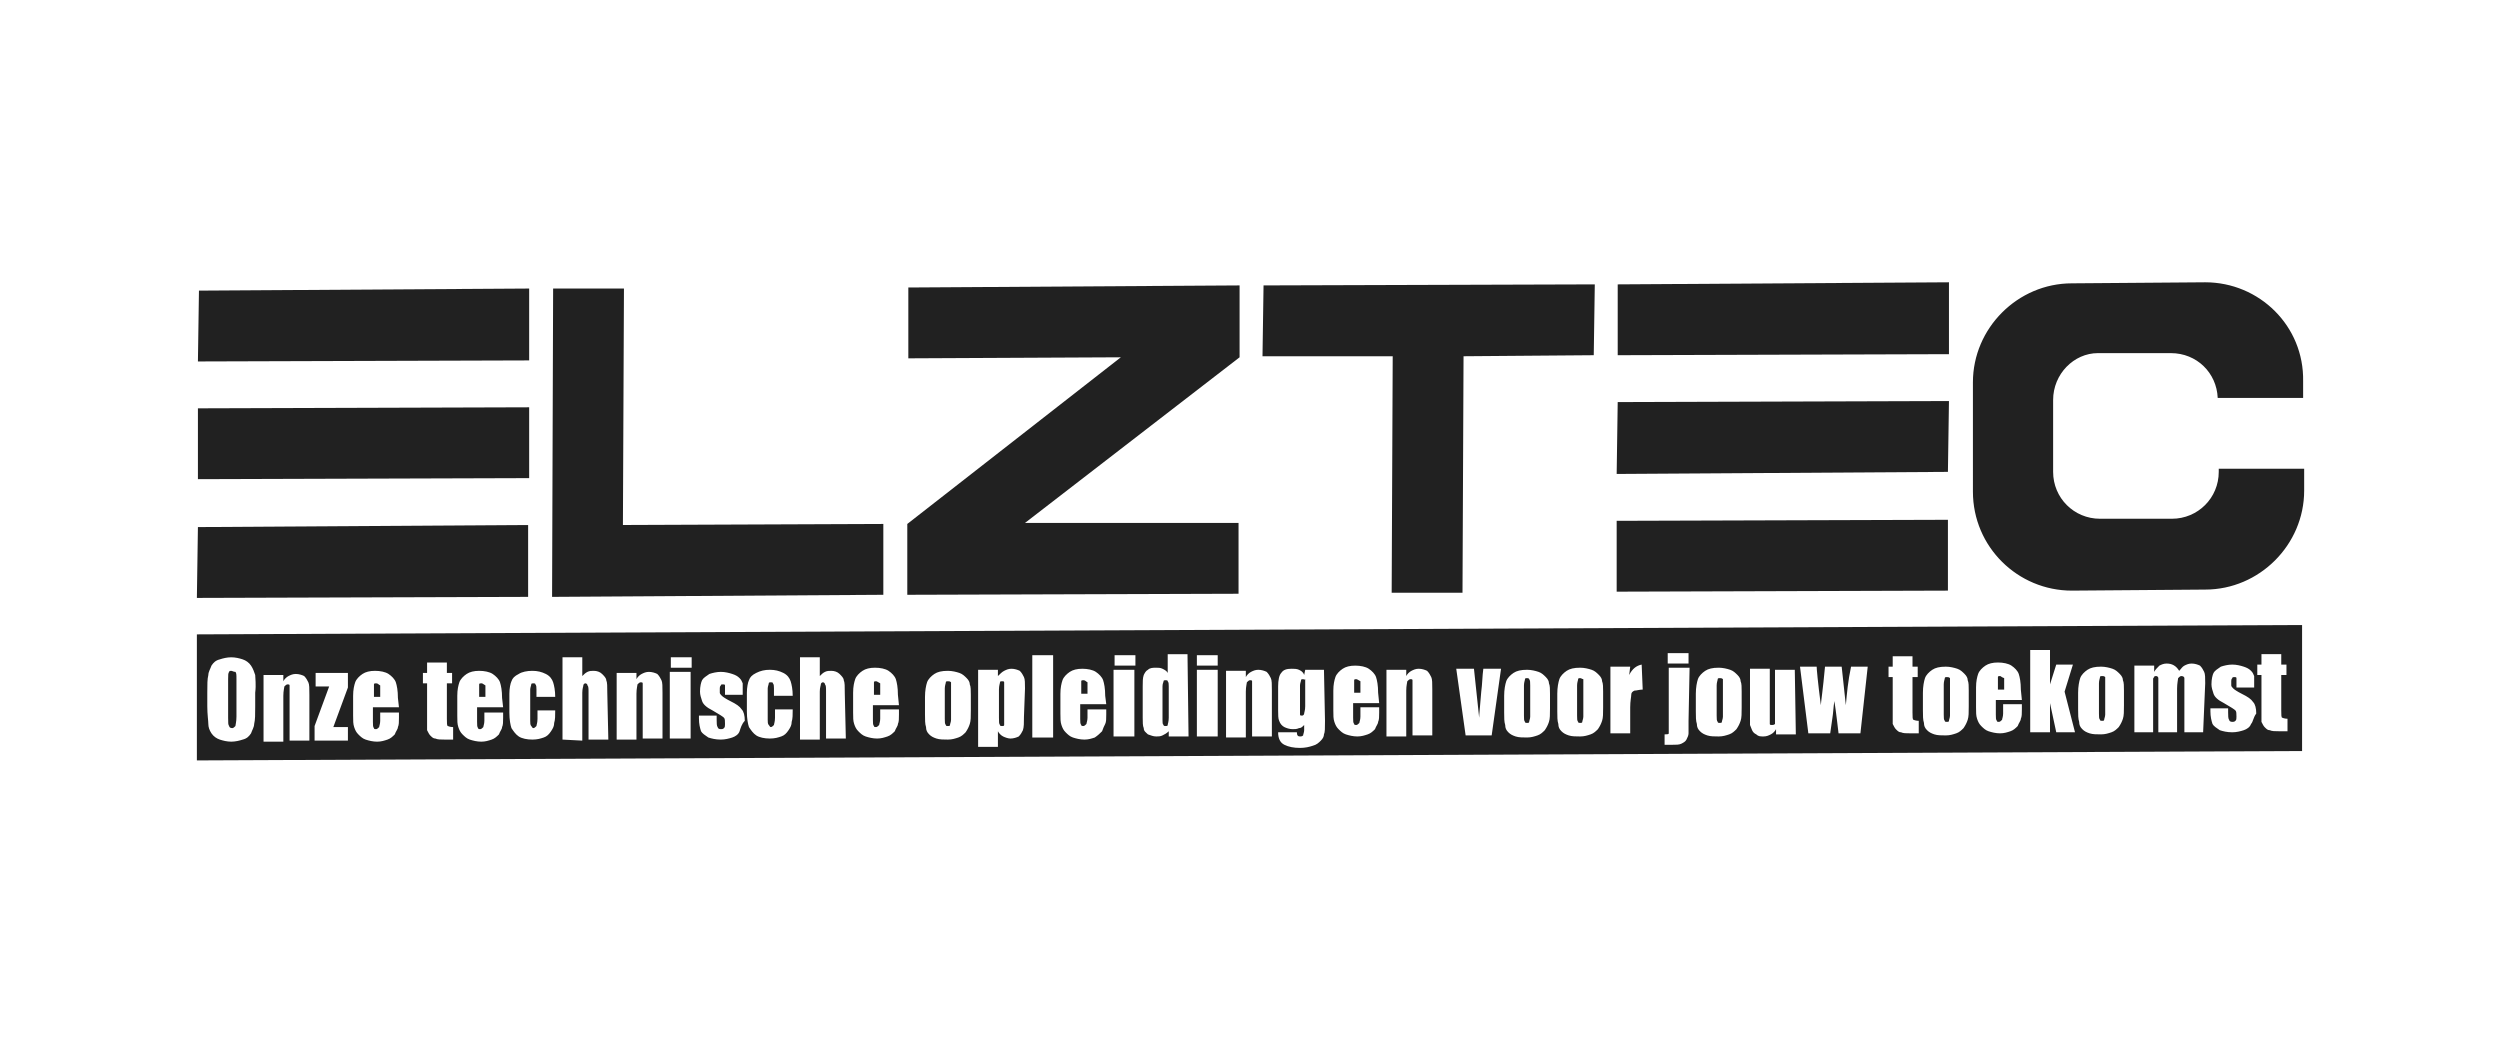
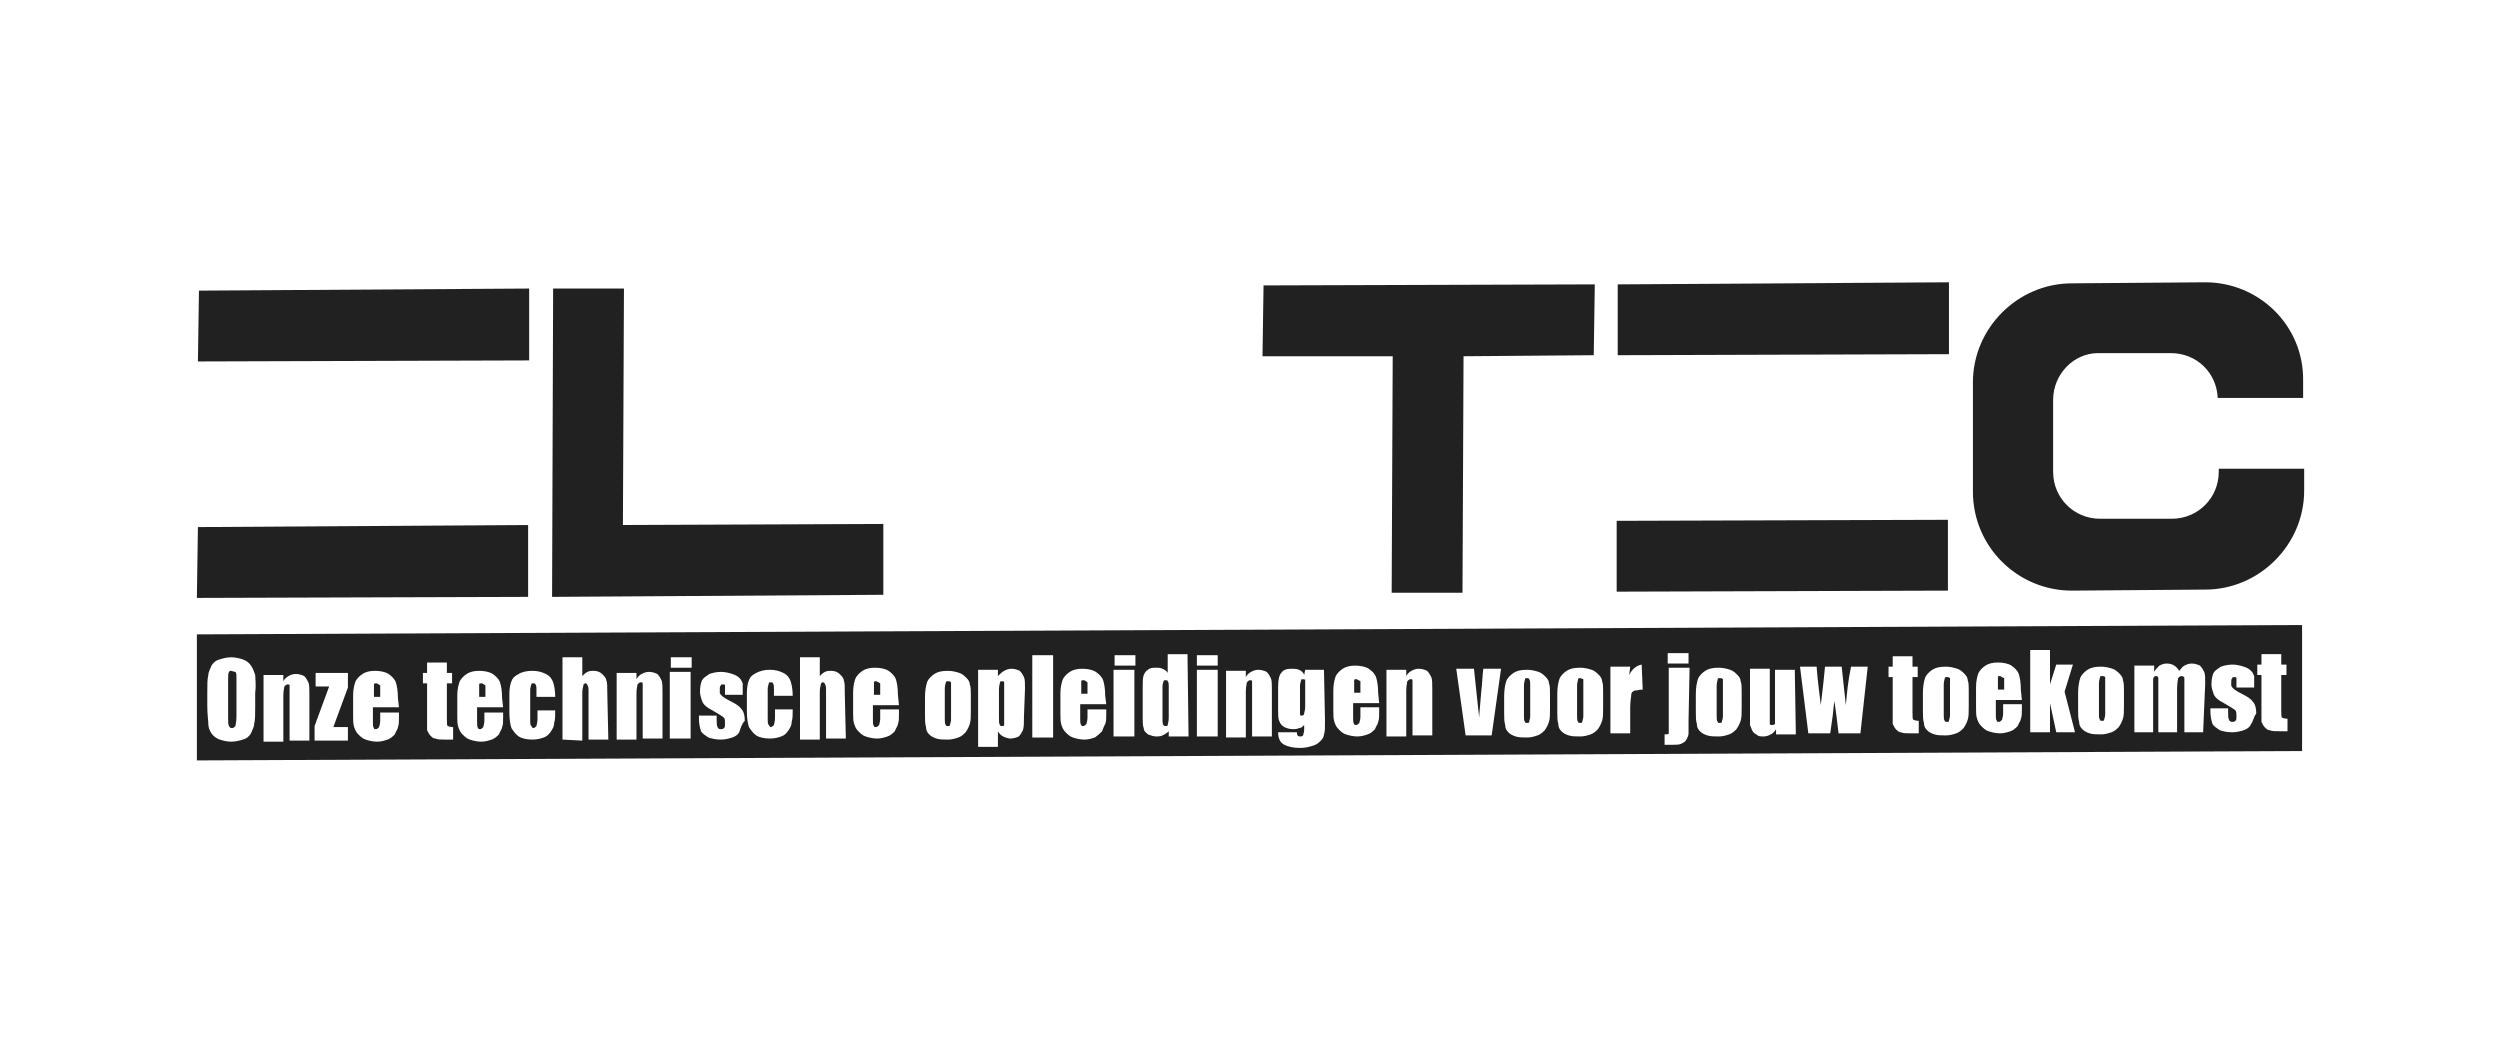
<svg xmlns="http://www.w3.org/2000/svg" id="Laag_1" x="0px" y="0px" viewBox="0 0 240 100" style="enable-background:new 0 0 240 100;" xml:space="preserve">
  <style type="text/css">	.st0{fill:#212121;}</style>
  <g>
    <polygon class="st0" points="50.8,34.6 19,34.7 19.1,27.9 50.8,27.7  " />
    <polygon class="st0" points="50.7,57.3 18.9,57.4 19,50.6 50.7,50.4  " />
-     <polygon class="st0" points="50.8,45.9 19,46 19,39.2 50.8,39.1  " />
-     <polygon class="st0" points="119,34.3 98.4,50.2 118.9,50.2 118.9,57 87.1,57.1 87.1,50.3 107.6,34.3 87.2,34.4 87.2,27.6   119,27.4  " />
    <polygon class="st0" points="84.8,50.3 84.8,57.1 53,57.3 53.1,27.7 59.9,27.7 59.8,50.4  " />
    <polygon class="st0" points="153.1,27.3 153,34.1 140.5,34.2 140.4,56.9 133.6,56.9 133.7,34.2 121.2,34.2 121.3,27.4  " />
    <polygon class="st0" points="187.1,34 155.3,34.1 155.3,27.3 187.1,27.1  " />
    <polygon class="st0" points="187,56.7 155.2,56.8 155.2,50 187,49.9  " />
-     <polygon class="st0" points="187,45.3 155.2,45.5 155.3,38.6 187.1,38.5  " />
    <g>
      <path class="st0" d="M197.1,38.4v6.9c0,2.5,2,4.5,4.5,4.5h6.9c2.5,0,4.5-2,4.5-4.5V45h8.2v2.1c0,5.2-4.3,9.5-9.5,9.5l-12.8,0.1   c-5.2,0-9.5-4.2-9.5-9.5V36.7c0-5.2,4.3-9.5,9.5-9.5l12.8-0.1c5.2,0,9.5,4.2,9.4,9.5v1.6h-8.2c-0.1-2.4-2-4.3-4.5-4.3h-7   C199.1,33.9,197.1,35.9,197.1,38.4" />
      <path class="st0" d="M125.1,65.2c-0.1,0-0.2,0-0.2,0.1s-0.1,0.3-0.1,0.5V68c0,0.3,0,0.5,0,0.6s0.1,0.1,0.2,0.1s0.2-0.1,0.2-0.2   s0.1-0.3,0.1-0.7v-2c0-0.3,0-0.5,0-0.6C125.2,65.3,125.2,65.2,125.1,65.2" />
      <path class="st0" d="M130.2,65.2c-0.1,0-0.2,0-0.2,0.1s0,0.3,0,0.7v0.5h0.6V66c0-0.3,0-0.5,0-0.6   C130.4,65.3,130.3,65.2,130.2,65.2" />
      <path class="st0" d="M111.9,65.3c-0.1,0-0.2,0-0.2,0.1s-0.1,0.2-0.1,0.5v3.2c0,0.3,0,0.4,0.1,0.5c0,0.1,0.1,0.1,0.2,0.1   s0.2,0,0.2-0.1s0.1-0.3,0.1-0.7v-3c0-0.2,0-0.4-0.1-0.5C112.1,65.3,112,65.3,111.9,65.3" />
      <path class="st0" d="M151.7,65.1c-0.1,0-0.2,0-0.2,0.1s-0.1,0.3-0.1,0.6v2.9c0,0.3,0,0.5,0.1,0.6c0,0.1,0.1,0.1,0.2,0.1   c0.1,0,0.2,0,0.2-0.1s0.1-0.3,0.1-0.5v-3c0-0.3,0-0.5,0-0.6C151.9,65.2,151.8,65.1,151.7,65.1" />
      <path class="st0" d="M146.6,65.1c-0.1,0-0.2,0-0.2,0.1s-0.1,0.3-0.1,0.6v2.9c0,0.3,0,0.5,0.1,0.6c0,0.1,0.1,0.1,0.2,0.1   c0.1,0,0.2,0,0.2-0.1s0.1-0.3,0.1-0.5v-3c0-0.3,0-0.5-0.1-0.6C146.8,65.2,146.8,65.1,146.6,65.1" />
      <path class="st0" d="M46.2,65.6c-0.1,0-0.2,0-0.2,0.1s0,0.3,0,0.7v0.5h0.6v-0.5c0-0.3,0-0.5,0-0.6C46.3,65.6,46.3,65.6,46.2,65.6" />
      <path class="st0" d="M165.1,65.1c-0.1,0-0.2,0-0.2,0.1s-0.1,0.3-0.1,0.6v2.9c0,0.3,0,0.5,0.1,0.6c0,0.1,0.1,0.1,0.2,0.1   c0.1,0,0.2,0,0.2-0.1s0.1-0.3,0.1-0.5v-3c0-0.3,0-0.5,0-0.6C165.3,65.1,165.2,65.1,165.1,65.1" />
      <path class="st0" d="M36.1,65.6c-0.1,0-0.2,0-0.2,0.1s0,0.3,0,0.7v0.5h0.6v-0.5c0-0.3,0-0.5,0-0.6C36.3,65.7,36.3,65.6,36.1,65.6" />
      <path class="st0" d="M91,65.4c-0.1,0-0.2,0-0.2,0.1s-0.1,0.3-0.1,0.6V69c0,0.3,0,0.5,0.1,0.6c0,0.1,0.1,0.1,0.2,0.1s0.2,0,0.2-0.1   s0.1-0.3,0.1-0.5v-3c0-0.3,0-0.5,0-0.6C91.2,65.4,91.1,65.4,91,65.4" />
      <path class="st0" d="M104,65.3c-0.1,0-0.2,0-0.2,0.1s0,0.3,0,0.7v0.5h0.6v-0.5c0-0.3,0-0.5,0-0.6C104.2,65.4,104.2,65.3,104,65.3" />
      <path class="st0" d="M96.2,65.4c-0.1,0-0.2,0-0.2,0.1s-0.1,0.3-0.1,0.7v2.7c0,0.4,0,0.6,0.1,0.7c0,0.1,0.1,0.1,0.2,0.1   s0.2,0,0.2-0.1s0-0.3,0-0.6v-2.8c0-0.4,0-0.6,0-0.7C96.4,65.4,96.3,65.4,96.2,65.4" />
      <path class="st0" d="M84.1,65.4c-0.1,0-0.2,0-0.2,0.1s0,0.3,0,0.7v0.5h0.6v-0.5c0-0.3,0-0.5,0-0.6C84.3,65.5,84.2,65.4,84.1,65.4" />
      <path class="st0" d="M186.9,65c-0.1,0-0.2,0-0.2,0.1s-0.1,0.3-0.1,0.6v2.9c0,0.3,0,0.5,0.1,0.6c0,0.1,0.1,0.1,0.2,0.1   c0.1,0,0.2,0,0.2-0.1s0.1-0.3,0.1-0.5v-3c0-0.3,0-0.5,0-0.6C187.1,65,187,65,186.9,65" />
      <path class="st0" d="M201.8,64.9c-0.1,0-0.2,0-0.2,0.1s-0.1,0.3-0.1,0.6v2.9c0,0.3,0,0.5,0.1,0.6c0,0.1,0.1,0.1,0.2,0.1   c0.1,0,0.2,0,0.2-0.1s0.1-0.3,0.1-0.5v-3c0-0.3,0-0.5,0-0.6C202,64.9,201.9,64.9,201.8,64.9" />
      <path class="st0" d="M219.6,70.2h-0.8c-0.4,0-0.7,0-0.9-0.1c-0.2,0-0.3-0.1-0.5-0.3c-0.1-0.1-0.2-0.3-0.3-0.5c0-0.2,0-0.6,0-1.2   v-3.3h-0.4v-1h0.4v-1h1.9v1h0.5v1H219v3.4c0,0.4,0,0.7,0.1,0.7c0,0,0.2,0.1,0.5,0.1V70.2z M216.1,69.5c-0.1,0.3-0.4,0.5-0.7,0.6   s-0.7,0.2-1.1,0.2c-0.5,0-0.9-0.1-1.2-0.2c-0.3-0.2-0.6-0.4-0.7-0.6c-0.1-0.3-0.2-0.7-0.2-1.2V68h1.7v0.4c0,0.3,0,0.6,0.1,0.7   c0,0.1,0.1,0.2,0.3,0.2c0.1,0,0.2,0,0.3-0.1s0.1-0.2,0.1-0.4c0-0.3,0-0.5-0.1-0.6s-0.4-0.3-1.1-0.7c-0.6-0.3-0.9-0.6-1-0.9   s-0.2-0.6-0.2-0.9c0-0.5,0.1-0.9,0.2-1.1c0.1-0.2,0.4-0.4,0.7-0.6c0.3-0.1,0.7-0.2,1.1-0.2c0.4,0,0.8,0.1,1.1,0.2   c0.3,0.1,0.5,0.2,0.7,0.4c0.2,0.2,0.2,0.3,0.3,0.5c0,0.2,0,0.4,0,0.7V66h-1.7v-0.3c0-0.3,0-0.5,0-0.6s-0.1-0.1-0.2-0.1   c-0.1,0-0.2,0-0.2,0.1c-0.1,0.1-0.1,0.2-0.1,0.3c0,0.2,0,0.3,0,0.4s0.1,0.2,0.2,0.3c0.1,0.1,0.4,0.3,0.8,0.5   c0.6,0.3,0.9,0.5,1.1,0.8c0.2,0.2,0.3,0.6,0.3,1.1C216.3,68.9,216.3,69.3,216.1,69.5 M211.5,70.3h-1.8v-4.2c0-0.6,0-0.9,0-1   s-0.1-0.2-0.3-0.2c-0.1,0-0.2,0.1-0.3,0.2c0,0.1-0.1,0.5-0.1,1v4.2h-1.8v-4.1c0-0.6,0-1,0-1.1s-0.1-0.2-0.2-0.2   c-0.1,0-0.2,0-0.2,0.1c-0.1,0.1-0.1,0.1-0.1,0.2s0,0.3,0,0.6v4.5h-1.8v-6.4h1.9v0.6c0.1-0.2,0.3-0.4,0.5-0.6   c0.2-0.1,0.4-0.2,0.7-0.2c0.5,0,0.9,0.2,1.2,0.7c0.2-0.2,0.3-0.4,0.5-0.5s0.4-0.2,0.7-0.2s0.6,0.1,0.8,0.2   c0.2,0.2,0.3,0.4,0.4,0.6c0.1,0.2,0.1,0.6,0.1,1.1L211.5,70.3z M203.9,67.7c0,0.6,0,1-0.1,1.3s-0.2,0.5-0.4,0.8   c-0.2,0.2-0.4,0.4-0.7,0.5s-0.6,0.2-1,0.2s-0.8,0-1.1-0.1s-0.5-0.2-0.7-0.4c-0.2-0.2-0.3-0.4-0.3-0.7c-0.1-0.3-0.1-0.7-0.1-1.2   v-1.6c0-0.6,0.1-1.1,0.2-1.4c0.1-0.3,0.4-0.6,0.7-0.8c0.3-0.2,0.7-0.3,1.3-0.3c0.4,0,0.8,0.1,1.1,0.2s0.5,0.3,0.7,0.5   s0.3,0.4,0.3,0.6c0.1,0.2,0.1,0.6,0.1,1V67.7z M197.4,70.3l-0.6-2.8v2.8h-1.9v-7.9h1.9v3.3l0.6-1.9h1.6l-0.8,2.6l1,3.9H197.4z    M194.1,67.2h-2.5v1.4c0,0.3,0,0.5,0.1,0.6c0,0.1,0.1,0.1,0.2,0.1c0.1,0,0.2-0.1,0.3-0.2c0-0.1,0.1-0.3,0.1-0.6v-0.9h1.8v0.5   c0,0.4,0,0.7-0.1,0.9c0,0.2-0.2,0.4-0.3,0.7c-0.2,0.2-0.4,0.4-0.7,0.5s-0.6,0.2-1,0.2s-0.8-0.1-1.1-0.2s-0.5-0.3-0.7-0.5   s-0.3-0.4-0.4-0.7c-0.1-0.3-0.1-0.6-0.1-1.1V66c0-0.6,0.1-1,0.2-1.3c0.1-0.3,0.4-0.6,0.7-0.8s0.7-0.3,1.2-0.3s1,0.1,1.3,0.3   s0.6,0.5,0.7,0.8c0.1,0.3,0.2,0.8,0.2,1.5L194.1,67.2z M189,67.8c0,0.6,0,1-0.1,1.3s-0.2,0.5-0.4,0.8c-0.2,0.2-0.4,0.4-0.7,0.5   s-0.6,0.2-1,0.2s-0.8,0-1.1-0.1s-0.5-0.2-0.7-0.4c-0.2-0.2-0.3-0.4-0.3-0.7c-0.1-0.3-0.1-0.7-0.1-1.2v-1.7c0-0.6,0.1-1.1,0.2-1.4   c0.1-0.3,0.4-0.6,0.7-0.8c0.3-0.2,0.7-0.3,1.3-0.3c0.4,0,0.8,0.1,1.1,0.2s0.5,0.3,0.7,0.5s0.3,0.4,0.3,0.6c0.1,0.2,0.1,0.6,0.1,1   V67.8z M184.2,70.4h-0.8c-0.4,0-0.7,0-0.9-0.1c-0.2,0-0.3-0.1-0.5-0.3c-0.1-0.1-0.2-0.3-0.3-0.5c0-0.2,0-0.6,0-1.2V65h-0.4v-1h0.4   v-1h1.9v1h0.5v1h-0.5v3.4c0,0.4,0,0.7,0.1,0.7c0,0,0.2,0.1,0.5,0.1V70.4z M178.6,70.4h-2.1c-0.1-0.8-0.2-1.8-0.4-3.1   c-0.1,0.6-0.1,1.1-0.2,1.7l-0.2,1.4h-2.1l-0.8-6.4h1.6c0,0.2,0.1,1.4,0.4,3.7c0-0.2,0.2-1.5,0.4-3.7h1.6l0.4,3.7   c0.1-1.1,0.2-2.3,0.5-3.7h1.6L178.6,70.4z M172.4,70.5h-1.9V70c-0.1,0.2-0.3,0.4-0.5,0.5s-0.4,0.2-0.7,0.2s-0.5,0-0.7-0.2   c-0.2-0.1-0.3-0.2-0.4-0.4c-0.1-0.2-0.1-0.3-0.2-0.5c0-0.2,0-0.6,0-1.1v-4.3h1.9v4.4c0,0.5,0,0.8,0,0.9s0.1,0.1,0.2,0.1   c0.1,0,0.2,0,0.3-0.1c0-0.1,0-0.4,0-0.9v-4.3h1.9L172.4,70.5z M167.2,67.9c0,0.6,0,1-0.1,1.3s-0.2,0.5-0.4,0.8   c-0.2,0.2-0.4,0.4-0.7,0.5s-0.6,0.2-1,0.2s-0.8,0-1.1-0.1s-0.5-0.2-0.7-0.4c-0.2-0.2-0.3-0.4-0.3-0.7c-0.1-0.3-0.1-0.7-0.1-1.2   v-1.7c0-0.6,0.1-1.1,0.2-1.4c0.1-0.3,0.4-0.6,0.7-0.8c0.3-0.2,0.7-0.3,1.3-0.3c0.4,0,0.8,0.1,1.1,0.2s0.5,0.3,0.7,0.5   s0.3,0.4,0.3,0.6c0.1,0.2,0.1,0.6,0.1,1V67.9z M162.1,63.7h-2v-1h2V63.7z M162.1,69.2c0,0.6,0,1,0,1.2s-0.1,0.4-0.2,0.6   c-0.1,0.2-0.3,0.3-0.5,0.4s-0.5,0.1-0.9,0.1h-0.7v-1c0.2,0,0.4,0,0.4-0.1s0-0.4,0-1v-5.3h2L162.1,69.2z M157.7,66.2   c-0.3,0-0.6,0.1-0.8,0.1c-0.2,0.1-0.3,0.2-0.3,0.4c0,0.2-0.1,0.6-0.1,1.2v2.5h-1.9V64h1.9l-0.1,0.8c0.3-0.6,0.7-0.9,1.2-1   L157.7,66.2z M153.9,67.9c0,0.6,0,1-0.1,1.3s-0.2,0.5-0.4,0.8c-0.2,0.2-0.4,0.4-0.7,0.5s-0.6,0.2-1,0.2s-0.8,0-1.1-0.1   s-0.5-0.2-0.7-0.4c-0.2-0.2-0.3-0.4-0.3-0.7c-0.1-0.3-0.1-0.7-0.1-1.2v-1.7c0-0.6,0.1-1.1,0.2-1.4c0.1-0.3,0.4-0.6,0.7-0.8   c0.3-0.2,0.7-0.3,1.3-0.3c0.4,0,0.8,0.1,1.1,0.2s0.5,0.3,0.7,0.5s0.3,0.4,0.3,0.6c0.1,0.2,0.1,0.6,0.1,1V67.9z M148.8,68   c0,0.6,0,1-0.1,1.3s-0.2,0.5-0.4,0.8c-0.2,0.2-0.4,0.4-0.7,0.5s-0.6,0.2-1,0.2s-0.8,0-1.1-0.1s-0.5-0.2-0.7-0.4   c-0.2-0.2-0.3-0.4-0.3-0.7c-0.1-0.3-0.1-0.7-0.1-1.2v-1.6c0-0.6,0.1-1.1,0.2-1.4c0.1-0.3,0.4-0.6,0.7-0.8c0.3-0.2,0.7-0.3,1.3-0.3   c0.4,0,0.8,0.1,1.1,0.2s0.5,0.3,0.7,0.5s0.3,0.4,0.3,0.6c0.1,0.2,0.1,0.6,0.1,1V68z M143.2,70.6h-2.5l-0.9-6.4h1.7l0.5,4.7   c0-0.3,0.1-1.2,0.2-2.5c0.1-0.7,0.1-1.5,0.2-2.2h1.7L143.2,70.6z M137.5,70.6h-1.9v-4.5c0-0.4,0-0.7,0-0.8c0-0.1-0.1-0.1-0.2-0.1   c-0.1,0-0.2,0.1-0.3,0.2c0,0.1-0.1,0.4-0.1,0.9v4.4h-1.9v-6.4h1.9v0.6c0.1-0.2,0.3-0.4,0.5-0.5s0.4-0.2,0.7-0.2s0.6,0.1,0.8,0.2   c0.2,0.2,0.3,0.4,0.4,0.6c0.1,0.2,0.1,0.6,0.1,1.2V70.6z M132.4,67.5h-2.5v1.4c0,0.3,0,0.5,0.1,0.6c0,0.1,0.1,0.1,0.2,0.1   c0.1,0,0.2-0.1,0.3-0.2c0-0.1,0.1-0.3,0.1-0.6v-0.9h1.8v0.5c0,0.4,0,0.7-0.1,0.9c0,0.2-0.2,0.4-0.3,0.7c-0.2,0.2-0.4,0.4-0.7,0.5   s-0.6,0.2-1,0.2s-0.8-0.1-1.1-0.2s-0.5-0.3-0.7-0.5s-0.3-0.4-0.4-0.7c-0.1-0.3-0.1-0.6-0.1-1.1v-1.9c0-0.6,0.1-1,0.2-1.3   c0.1-0.3,0.4-0.6,0.7-0.8c0.3-0.2,0.7-0.3,1.2-0.3s1,0.1,1.3,0.3c0.3,0.2,0.6,0.5,0.7,0.8c0.1,0.3,0.2,0.8,0.2,1.5L132.4,67.5z    M127.2,69.2c0,0.7,0,1.1-0.1,1.3c0,0.2-0.1,0.4-0.3,0.6c-0.2,0.2-0.4,0.4-0.8,0.5c-0.3,0.1-0.7,0.2-1.2,0.2   c-0.6,0-1.1-0.1-1.5-0.3c-0.4-0.2-0.6-0.6-0.6-1.2h1.8c0,0.3,0.1,0.4,0.3,0.4c0.1,0,0.2,0,0.3-0.1c0-0.1,0.1-0.3,0.1-0.5v-0.5   c-0.2,0.2-0.3,0.3-0.5,0.3c-0.2,0.1-0.4,0.1-0.6,0.1c-0.3,0-0.6-0.1-0.8-0.2c-0.2-0.1-0.4-0.3-0.5-0.6c-0.1-0.2-0.1-0.6-0.1-1   v-2.3c0-0.6,0.1-1.1,0.3-1.3c0.2-0.3,0.5-0.4,1-0.4c0.2,0,0.5,0,0.7,0.1s0.4,0.2,0.5,0.5l0.1-0.5h1.8L127.2,69.2z M122.1,70.7   h-1.9v-4.5c0-0.4,0-0.7,0-0.8c0-0.1-0.1-0.1-0.2-0.1s-0.2,0.1-0.3,0.2c0,0.1-0.1,0.4-0.1,0.9v4.4h-1.9v-6.4h1.9V65   c0.1-0.2,0.3-0.4,0.5-0.5s0.4-0.2,0.7-0.2c0.3,0,0.6,0.1,0.8,0.2c0.2,0.2,0.3,0.4,0.4,0.6s0.1,0.6,0.1,1.2V70.7z M116.9,63.9h-2   v-1h2V63.9z M116.9,70.7h-2v-6.4h2V70.7z M114.1,70.7h-1.9v-0.5c-0.2,0.2-0.4,0.3-0.6,0.4s-0.4,0.1-0.6,0.1   c-0.3,0-0.5-0.1-0.8-0.2c-0.2-0.2-0.4-0.3-0.4-0.6c-0.1-0.2-0.1-0.6-0.1-1v-3c0-0.5,0-0.8,0.1-1.1c0.1-0.2,0.2-0.4,0.4-0.5   c0.2-0.2,0.5-0.2,0.8-0.2c0.2,0,0.4,0,0.6,0.1s0.4,0.2,0.5,0.4v-1.8h1.9L114.1,70.7z M109,63.9h-2v-1h2V63.9z M108.9,70.7h-2v-6.4   h2V70.7z M106.2,67.6h-2.5V69c0,0.3,0,0.5,0.1,0.6c0,0.1,0.1,0.1,0.2,0.1s0.2-0.1,0.3-0.2c0-0.1,0.1-0.3,0.1-0.6v-0.8h1.8v0.5   c0,0.4,0,0.7-0.1,0.9c-0.1,0.2-0.2,0.4-0.3,0.7c-0.2,0.2-0.4,0.4-0.7,0.6c-0.3,0.1-0.6,0.2-1,0.2s-0.8-0.1-1.1-0.2   c-0.3-0.1-0.5-0.3-0.7-0.5s-0.3-0.4-0.4-0.7c-0.1-0.3-0.1-0.6-0.1-1.1v-1.9c0-0.6,0.1-1,0.2-1.3s0.4-0.6,0.7-0.8   c0.3-0.2,0.7-0.3,1.2-0.3s1,0.1,1.3,0.3c0.3,0.2,0.6,0.5,0.7,0.8s0.2,0.8,0.2,1.5L106.2,67.6z M101.1,70.8h-2v-7.9h2V70.8z    M98.3,68.8c0,0.6,0,1-0.1,1.3c-0.1,0.2-0.2,0.4-0.4,0.6c-0.2,0.1-0.5,0.2-0.8,0.2c-0.2,0-0.5-0.1-0.7-0.2s-0.4-0.3-0.5-0.5v1.5   h-1.9v-7.4h1.9v0.6c0.2-0.2,0.4-0.4,0.6-0.5s0.4-0.2,0.7-0.2c0.3,0,0.6,0.1,0.8,0.2c0.2,0.2,0.3,0.4,0.4,0.6s0.1,0.6,0.1,1.1   L98.3,68.8z M93.2,68.2c0,0.6,0,1-0.1,1.3s-0.2,0.5-0.4,0.8c-0.2,0.2-0.4,0.4-0.7,0.5c-0.3,0.1-0.6,0.2-1,0.2s-0.8,0-1.1-0.1   c-0.3-0.1-0.5-0.2-0.7-0.4c-0.2-0.2-0.3-0.4-0.3-0.7c-0.1-0.3-0.1-0.7-0.1-1.2v-1.7c0-0.6,0.1-1.1,0.2-1.4s0.4-0.6,0.7-0.8   c0.3-0.2,0.7-0.3,1.3-0.3c0.4,0,0.8,0.1,1.1,0.2c0.3,0.1,0.5,0.3,0.7,0.5s0.3,0.4,0.3,0.6c0.1,0.2,0.1,0.6,0.1,1V68.2z M86.3,67.7   h-2.5v1.4c0,0.3,0,0.5,0.1,0.6c0,0.1,0.1,0.1,0.2,0.1s0.2-0.1,0.3-0.2c0-0.1,0.1-0.3,0.1-0.6v-0.9h1.8v0.5c0,0.4,0,0.7-0.1,0.9   c0,0.2-0.2,0.4-0.3,0.7c-0.2,0.2-0.4,0.4-0.7,0.5c-0.3,0.1-0.6,0.2-1,0.2s-0.8-0.1-1.1-0.2c-0.3-0.1-0.5-0.3-0.7-0.5   s-0.3-0.4-0.4-0.7c-0.1-0.3-0.1-0.6-0.1-1.1v-1.9c0-0.6,0.1-1,0.2-1.3s0.4-0.6,0.7-0.8c0.3-0.2,0.7-0.3,1.2-0.3s1,0.1,1.3,0.3   c0.3,0.2,0.6,0.5,0.7,0.8s0.2,0.8,0.2,1.5L86.3,67.7z M81.2,70.9h-1.9v-4.5c0-0.4,0-0.6-0.1-0.7c0-0.1-0.1-0.2-0.2-0.2   s-0.2,0.1-0.2,0.2s-0.1,0.3-0.1,0.7V71h-1.9v-7.9h1.9v1.8c0.2-0.2,0.3-0.3,0.5-0.4s0.4-0.1,0.6-0.1c0.3,0,0.6,0.1,0.8,0.3   c0.2,0.2,0.4,0.4,0.4,0.6c0.1,0.2,0.1,0.6,0.1,1.3L81.2,70.9z M74.2,65.6c0-0.1-0.1-0.1-0.2-0.1s-0.2,0-0.2,0.1s-0.1,0.3-0.1,0.5   v3c0,0.2,0,0.4,0.1,0.5s0.1,0.2,0.2,0.2s0.2-0.1,0.3-0.2c0-0.1,0.1-0.3,0.1-0.7v-0.8h1.7c0,0.5,0,0.9-0.1,1.2   c0,0.3-0.1,0.5-0.3,0.8c-0.2,0.3-0.4,0.5-0.7,0.6c-0.3,0.1-0.6,0.2-1.1,0.2s-1-0.1-1.3-0.3c-0.3-0.2-0.5-0.5-0.7-0.8   c-0.1-0.3-0.2-0.8-0.2-1.5v-1.8c0-0.5,0.1-1,0.2-1.2c0.1-0.3,0.3-0.5,0.7-0.7c0.4-0.2,0.8-0.3,1.3-0.3s0.9,0.1,1.3,0.3   c0.4,0.2,0.6,0.5,0.7,0.8s0.2,0.8,0.2,1.4h-1.8v-0.7C74.3,65.9,74.3,65.7,74.2,65.6 M71,70.2c-0.1,0.3-0.4,0.5-0.7,0.6   C70,70.9,69.6,71,69.2,71c-0.5,0-0.9-0.1-1.2-0.2c-0.3-0.2-0.6-0.4-0.7-0.6c-0.1-0.3-0.2-0.7-0.2-1.2v-0.3h1.7v0.4   c0,0.3,0,0.6,0.1,0.7c0,0.1,0.1,0.2,0.3,0.2c0.1,0,0.2,0,0.3-0.1c0.1-0.1,0.1-0.2,0.1-0.4c0-0.3,0-0.5-0.1-0.6s-0.4-0.3-1.1-0.7   c-0.6-0.3-0.9-0.6-1-0.9s-0.2-0.6-0.2-0.9c0-0.5,0.1-0.9,0.2-1.1s0.4-0.4,0.7-0.6c0.3-0.1,0.7-0.2,1.1-0.2s0.8,0.1,1.1,0.2   c0.3,0.1,0.5,0.2,0.7,0.4c0.2,0.2,0.2,0.3,0.3,0.5c0,0.2,0,0.4,0,0.7v0.4h-1.7v-0.3c0-0.3,0-0.5,0-0.6s-0.1-0.1-0.2-0.1   s-0.2,0-0.2,0.1c-0.1,0.1-0.1,0.2-0.1,0.3c0,0.2,0,0.3,0,0.4s0.1,0.2,0.2,0.3c0.1,0.1,0.4,0.3,0.8,0.5c0.6,0.3,0.9,0.5,1.1,0.8   c0.2,0.2,0.3,0.6,0.3,1.1C71.2,69.5,71.1,69.9,71,70.2 M66.4,64.1h-2v-1h2V64.1z M66.3,70.9h-2v-6.4h2V70.9z M63.6,70.9h-1.9v-4.5   c0-0.4,0-0.7,0-0.8c0-0.1-0.1-0.1-0.2-0.1c-0.1,0-0.2,0.1-0.3,0.2c0,0.1-0.1,0.4-0.1,0.9V71h-1.9v-6.4h1.9v0.6   c0.1-0.2,0.3-0.4,0.5-0.5s0.4-0.2,0.7-0.2s0.6,0.1,0.8,0.2c0.2,0.2,0.3,0.4,0.4,0.6c0.1,0.2,0.1,0.6,0.1,1.2V70.9z M58.4,71h-1.9   v-4.5c0-0.4,0-0.6-0.1-0.7c0-0.1-0.1-0.2-0.2-0.2c-0.1,0-0.2,0.1-0.2,0.2s-0.1,0.3-0.1,0.7v4.6L54,71v-7.9h1.9v1.8   c0.2-0.2,0.3-0.3,0.5-0.4s0.4-0.1,0.6-0.1c0.3,0,0.6,0.1,0.8,0.3c0.2,0.2,0.4,0.4,0.4,0.6c0.1,0.2,0.1,0.6,0.1,1.2L58.4,71z    M51.4,65.7c0-0.1-0.1-0.1-0.2-0.1c-0.1,0-0.2,0-0.2,0.1s-0.1,0.3-0.1,0.5v3c0,0.2,0,0.4,0.1,0.5s0.1,0.2,0.2,0.2   c0.1,0,0.2-0.1,0.3-0.2c0-0.1,0.1-0.3,0.1-0.7v-0.8h1.7c0,0.5,0,0.9-0.1,1.2c0,0.3-0.1,0.5-0.3,0.8s-0.4,0.5-0.7,0.6   S51.6,71,51.1,71s-1-0.1-1.3-0.3c-0.3-0.2-0.5-0.5-0.7-0.8c-0.1-0.3-0.2-0.8-0.2-1.5v-1.8c0-0.5,0.1-1,0.2-1.2   c0.1-0.3,0.3-0.5,0.7-0.7c0.3-0.2,0.8-0.3,1.3-0.3s0.9,0.1,1.3,0.3c0.4,0.2,0.6,0.5,0.7,0.8c0.1,0.3,0.2,0.8,0.2,1.4h-1.8v-0.7   C51.5,66,51.5,65.8,51.4,65.7 M48.3,67.9h-2.5v1.4c0,0.3,0,0.5,0.1,0.6c0,0.1,0.1,0.1,0.2,0.1c0.1,0,0.2-0.1,0.3-0.2   c0-0.1,0.1-0.3,0.1-0.6v-0.8h1.8v0.5c0,0.4,0,0.7-0.1,0.9c0,0.2-0.2,0.4-0.3,0.7c-0.2,0.2-0.4,0.4-0.7,0.5s-0.6,0.2-1,0.2   s-0.8-0.1-1.1-0.2s-0.5-0.3-0.7-0.5s-0.3-0.4-0.4-0.7c-0.1-0.3-0.1-0.6-0.1-1.1v-1.9c0-0.6,0.1-1,0.2-1.3c0.1-0.3,0.4-0.6,0.7-0.8   c0.3-0.2,0.7-0.3,1.2-0.3s1,0.1,1.3,0.3c0.3,0.2,0.6,0.5,0.7,0.8c0.1,0.3,0.2,0.8,0.2,1.5L48.3,67.9z M43.5,71h-0.8   c-0.4,0-0.7,0-0.9-0.1c-0.2,0-0.3-0.1-0.5-0.3c-0.1-0.1-0.2-0.3-0.3-0.5c0-0.2,0-0.6,0-1.2v-3.3h-0.4v-1H41v-1h1.9v1h0.5v1h-0.5   V69c0,0.4,0,0.7,0.1,0.7c0,0,0.2,0.1,0.5,0.1V71z M38.3,67.9h-2.5v1.4c0,0.3,0,0.5,0.1,0.6c0,0.1,0.1,0.1,0.2,0.1   c0.1,0,0.2-0.1,0.3-0.2c0-0.1,0.1-0.3,0.1-0.6v-0.8h1.8v0.5c0,0.4,0,0.7-0.1,0.9c0,0.2-0.2,0.4-0.3,0.7c-0.2,0.2-0.4,0.4-0.7,0.5   s-0.6,0.2-1,0.2s-0.8-0.1-1.1-0.2s-0.5-0.3-0.7-0.5s-0.3-0.4-0.4-0.7c-0.1-0.3-0.1-0.6-0.1-1.1v-1.9c0-0.6,0.1-1,0.2-1.3   c0.1-0.3,0.4-0.6,0.7-0.8c0.3-0.2,0.7-0.3,1.2-0.3s1,0.1,1.3,0.3c0.3,0.2,0.6,0.5,0.7,0.8c0.1,0.3,0.2,0.8,0.2,1.5L38.3,67.9z    M33.4,66L32,69.8h1.4v1.3h-3.2v-1.4l1.4-3.8h-1.3v-1.3h3.1V66z M29.7,71.1h-1.9v-4.5c0-0.4,0-0.7,0-0.8c0-0.1-0.1-0.1-0.2-0.1   s-0.2,0.1-0.3,0.2c0,0.1-0.1,0.4-0.1,0.9v4.4h-1.9v-6.4h1.9v0.6c0.1-0.2,0.3-0.4,0.5-0.5s0.4-0.2,0.7-0.2c0.3,0,0.6,0.1,0.8,0.2   c0.2,0.2,0.3,0.4,0.4,0.6s0.1,0.6,0.1,1.2V71.1z M24.5,67.8c0,0.8,0,1.3-0.1,1.7c0,0.3-0.2,0.6-0.3,0.9c-0.2,0.3-0.4,0.5-0.8,0.6   c-0.3,0.1-0.7,0.2-1.1,0.2s-0.8-0.1-1.1-0.2c-0.3-0.1-0.6-0.3-0.8-0.6c-0.2-0.3-0.3-0.6-0.3-0.9s-0.1-0.9-0.1-1.7v-1.3   c0-0.8,0-1.3,0.1-1.7c0-0.3,0.2-0.6,0.3-0.9c0.2-0.3,0.4-0.5,0.8-0.6c0.3-0.1,0.7-0.2,1.1-0.2s0.8,0.1,1.1,0.2   c0.3,0.1,0.6,0.3,0.8,0.6c0.2,0.3,0.3,0.6,0.4,0.9c0,0.3,0.1,0.9,0,1.7V67.8z M18.9,60.9V73L221,72.1V60L18.9,60.9z" />
      <path class="st0" d="M22.2,64.4c-0.1,0-0.2,0-0.2,0.1c-0.1,0.1-0.1,0.3-0.1,0.7v3.7c0,0.5,0,0.7,0.1,0.8c0,0.1,0.1,0.2,0.3,0.2   c0.1,0,0.2-0.1,0.3-0.2c0-0.1,0.1-0.4,0.1-0.9v-3.6c0-0.4,0-0.6-0.1-0.7C22.4,64.5,22.3,64.4,22.2,64.4" />
      <path class="st0" d="M192,64.9c-0.1,0-0.2,0-0.2,0.1s0,0.3,0,0.7v0.5h0.6v-0.5c0-0.3,0-0.5,0-0.6C192.1,65,192.1,64.9,192,64.9" />
    </g>
  </g>
</svg>